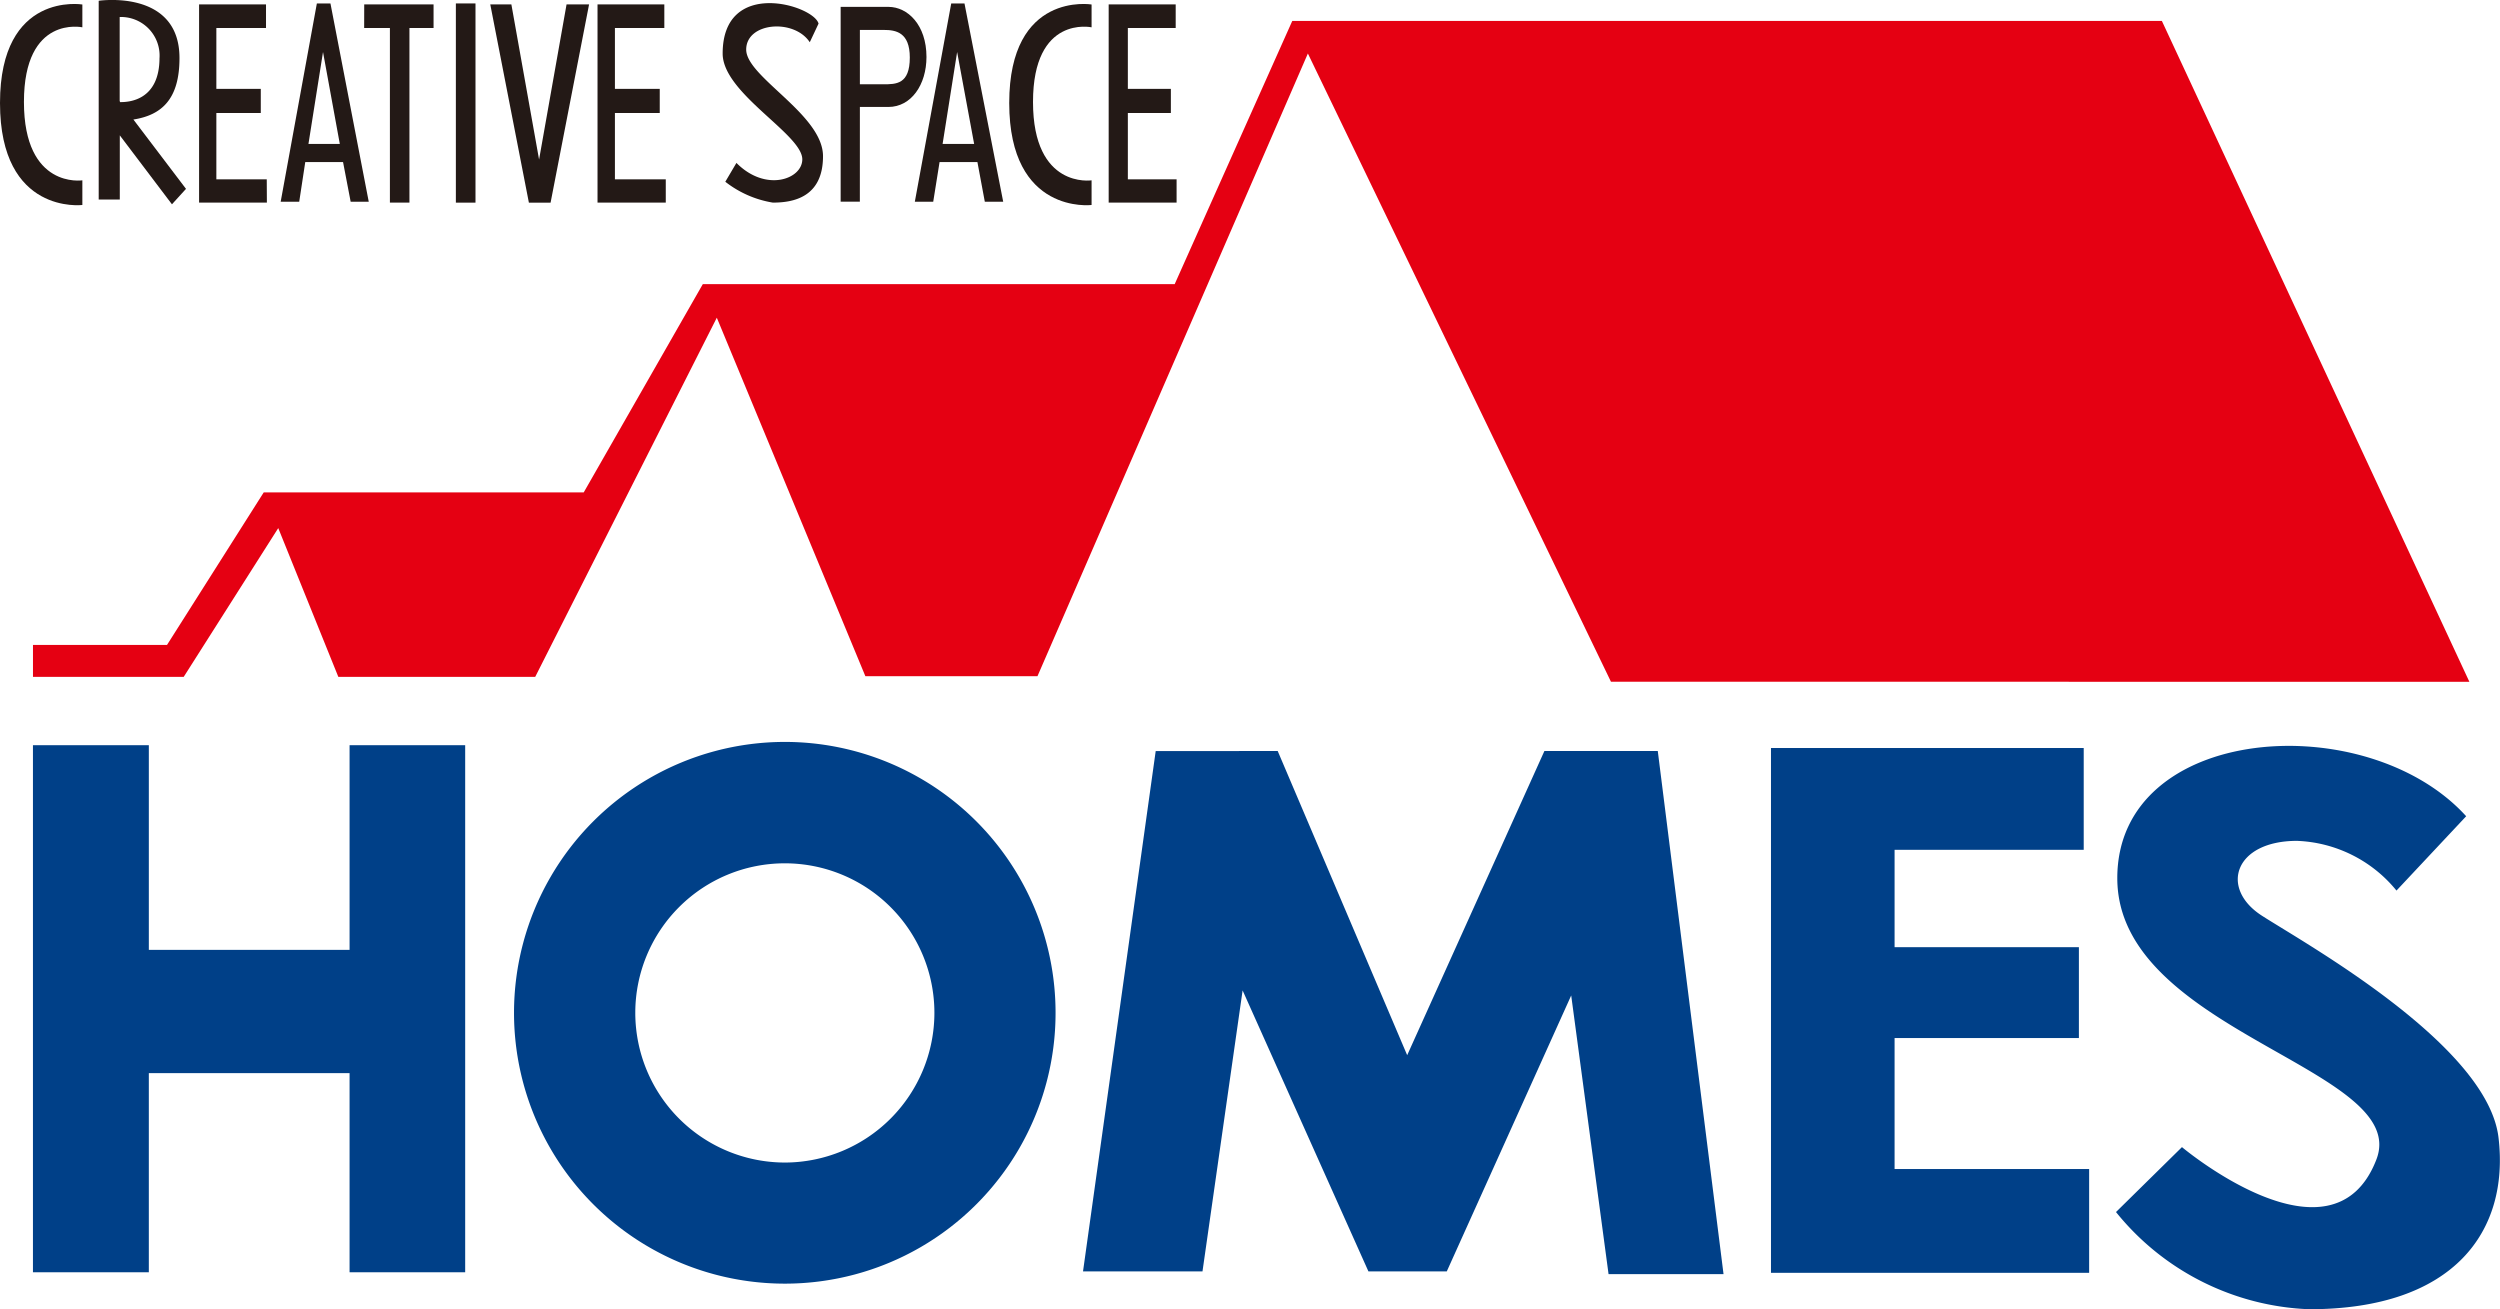
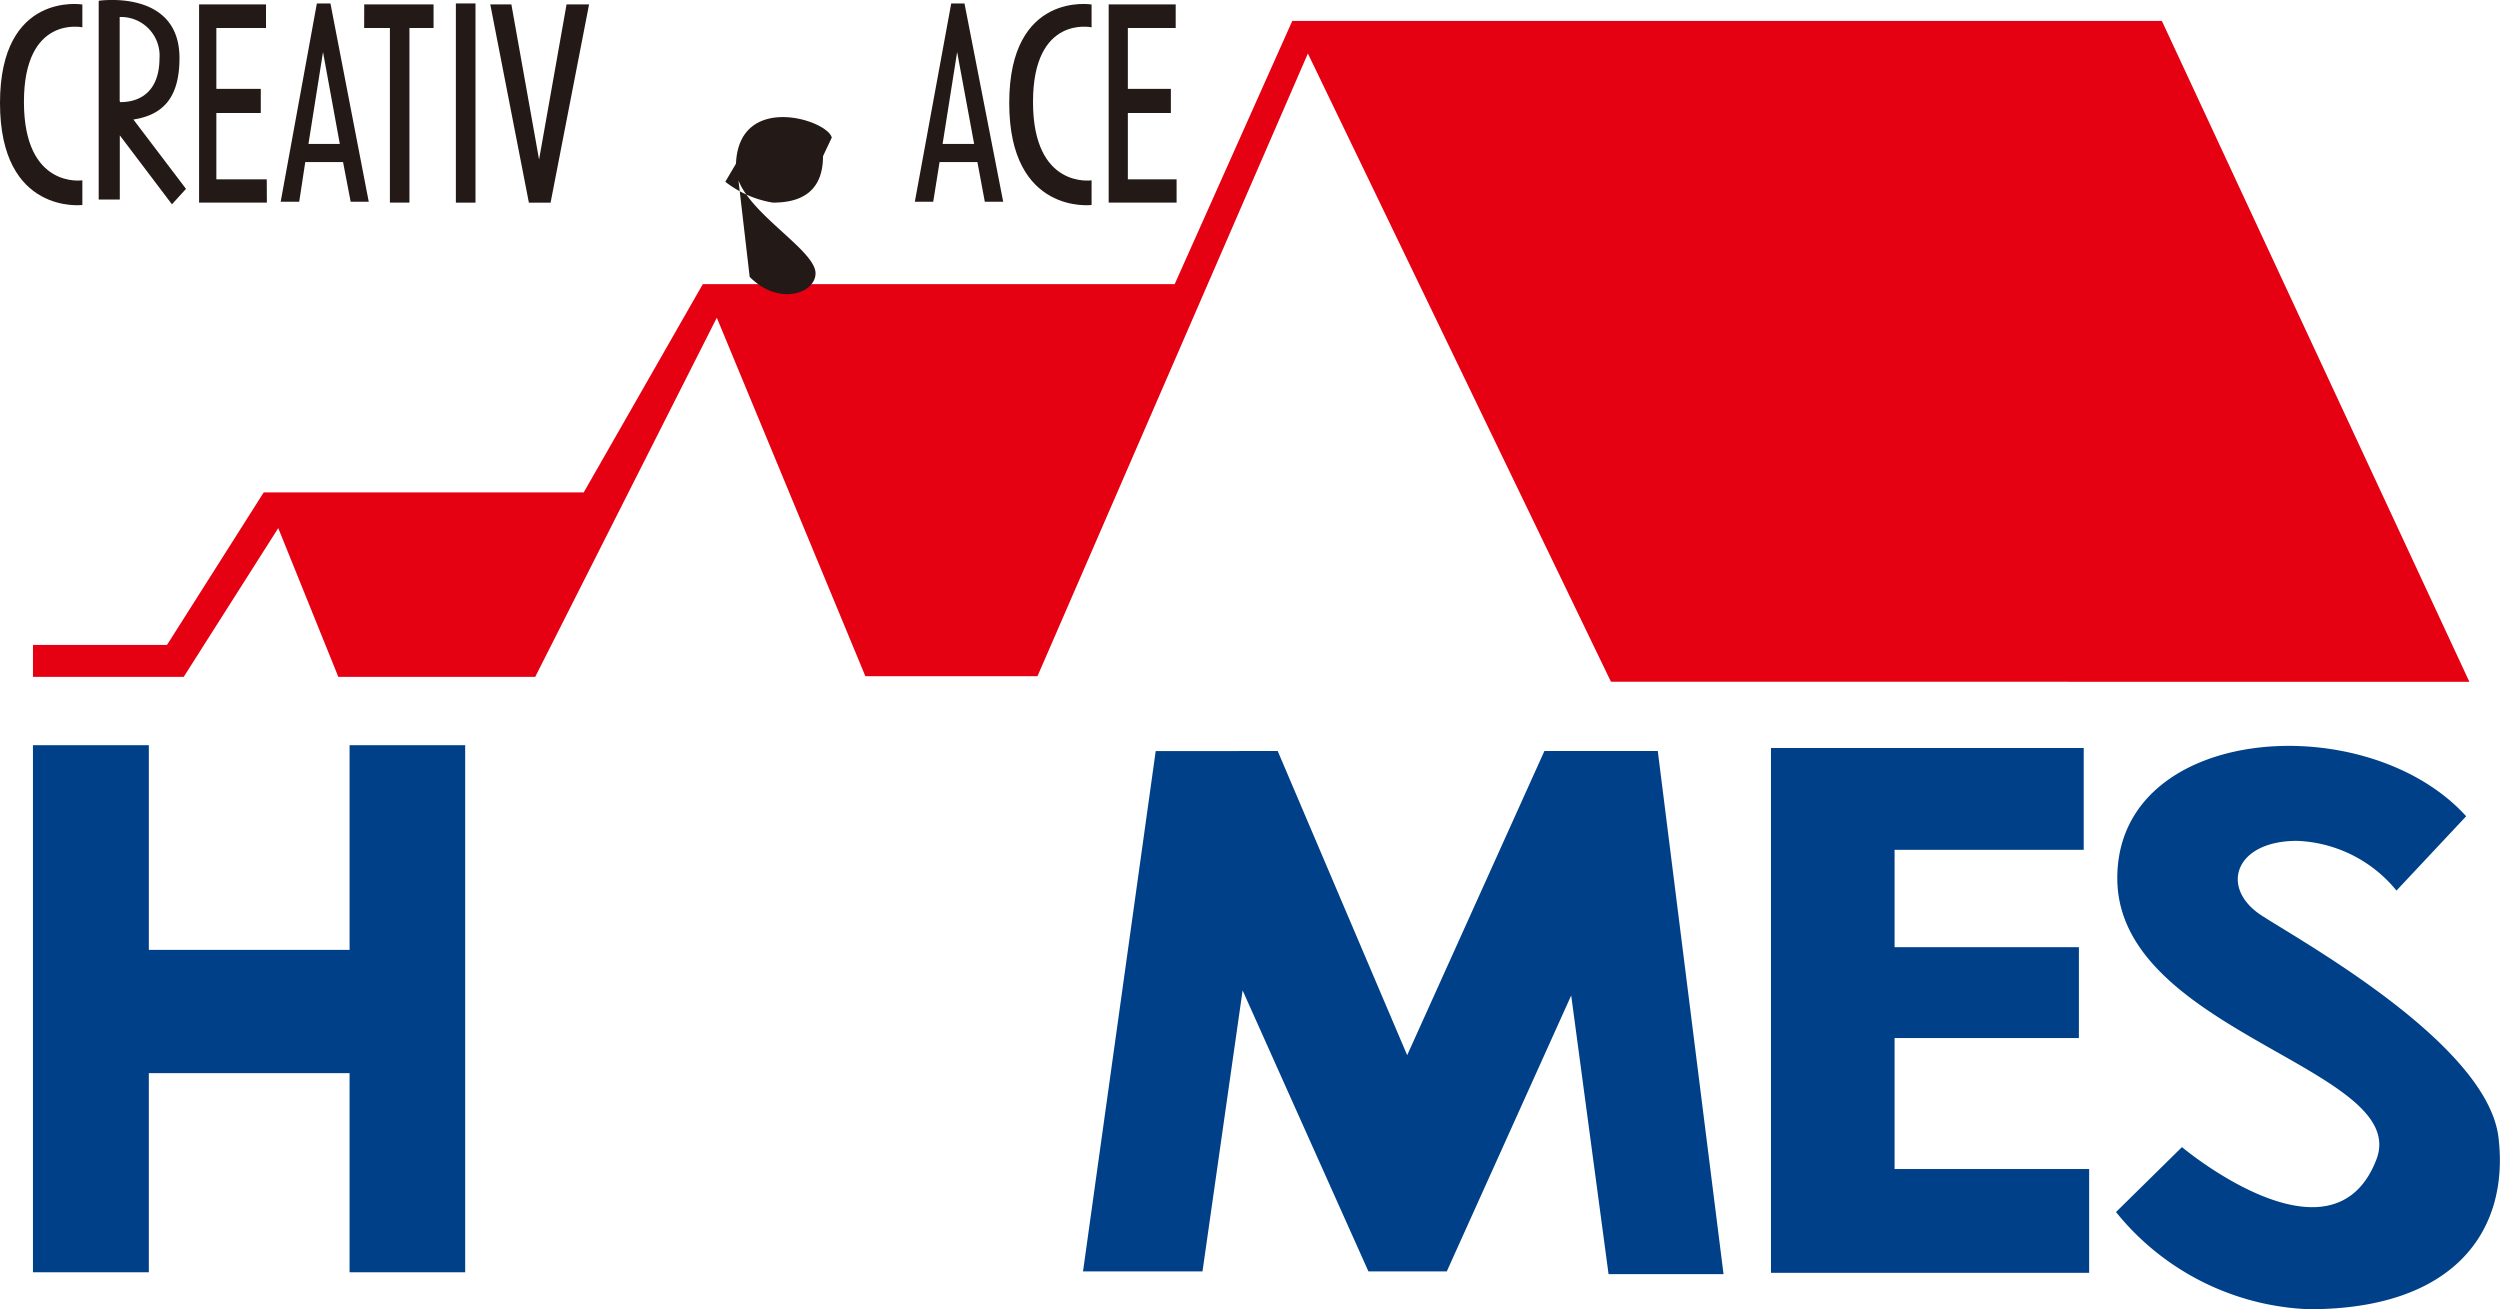
<svg xmlns="http://www.w3.org/2000/svg" width="82.93" height="43.43" viewBox="0 0 82.93 43.43">
  <g id="グループ_11" data-name="グループ 11" transform="translate(0)">
    <path id="パス_31" data-name="パス 31" d="M-262.177,29.917v6.79h6.659v-6.79h3.835V47.4h-3.835V40.794h-6.659V47.4h-3.844V29.917Z" transform="translate(267.114 -5.197)" fill="#004088" />
    <path id="パス_32" data-name="パス 32" d="M-233.975,30.059l4.295,10.09,4.552-10.09h3.761l2.181,17.352H-223l-1.239-9.244-4.127,9.153h-2.6L-235.139,38l-1.331,9.321h-3.963l2.411-17.261Z" transform="translate(276.359 -5.146)" fill="#004088" />
    <path id="パス_33" data-name="パス 33" d="M-213.294,29.985v3.377h-6.274v3.23h6.114v3.014h-6.114v4.345h6.454v3.443h-10.554V29.985Z" transform="translate(282.415 -5.172)" fill="#004088" />
-     <path id="パス_34" data-name="パス 34" d="M-245.309,29.837A8.987,8.987,0,0,0-254.3,38.82a8.982,8.982,0,0,0,8.986,8.987,8.978,8.978,0,0,0,8.978-8.987,8.983,8.983,0,0,0-8.978-8.983m0,13.953a4.968,4.968,0,0,1-4.963-4.97,4.959,4.959,0,0,1,4.963-4.956,4.961,4.961,0,0,1,4.959,4.956,4.97,4.97,0,0,1-4.959,4.97" transform="translate(271.351 -5.226)" fill="#004088" />
    <path id="パス_35" data-name="パス 35" d="M-203.645,32.267l-2.313,2.467a4.472,4.472,0,0,0-3.3-1.649c-2.075,0-2.576,1.571-1.168,2.48s7.488,4.279,7.853,7.365-1.457,5.692-6.281,5.692a8.651,8.651,0,0,1-6.408-3.224l2.188-2.154s4.984,4.187,6.446.421c1.19-3.033-8.591-4.223-8.591-9.342s8.262-5.7,11.572-2.056" transform="translate(285.454 -5.192)" fill="#004088" />
    <path id="パス_36" data-name="パス 36" d="M-185.2,34.189l-10.2-21.921h-28.847l-3.9,8.73H-243.8l-3.95,6.908h-10.615l-3.209,5.061h-4.446v1.059h5l3.136-4.935,1.993,4.935h6.531l6.024-11.914,4.928,11.892h5.709l8.97-20.656,10.054,20.84Z" transform="translate(267.114 -11.573)" fill="#e50012" />
    <path id="パス_37" data-name="パス 37" d="M-259.724,18.44h-2.249V11.864h2.22v.784H-261.4v2.02h1.474v.8H-261.4v2.2h1.672Z" transform="translate(268.577 -11.719)" fill="#231916" />
-     <path id="パス_38" data-name="パス 38" d="M-250,18.44h-2.264V11.864h2.216v.784h-1.639v2.02h1.487v.8h-1.487v2.2H-250Z" transform="translate(272.085 -11.719)" fill="#231916" />
    <path id="パス_39" data-name="パス 39" d="M-237.555,18.44h-2.253V11.864h2.223v.784h-1.587v2.02h1.427v.8h-1.427v2.2h1.617Z" transform="translate(276.585 -11.719)" fill="#231916" />
    <path id="パス_40" data-name="パス 40" d="M-257.949,11.864h2.3v.784h-.8V18.44h-.648V12.648h-.854Z" transform="translate(270.031 -11.719)" fill="#231916" />
    <path id="パス_41" data-name="パス 41" d="M-252.346,11.864h.747l-1.277,6.577h-.72l-1.281-6.577h.7l1,5.6h-.161Z" transform="translate(271.14 -11.719)" fill="#231916" />
-     <path id="パス_42" data-name="パス 42" d="M-245.7,12.69h.794c.4,0,.862.079.862.915,0,.888-.452.888-.877.888h-.779Zm0,2.555h.947c.753,0,1.262-.735,1.262-1.658,0-1.063-.623-1.662-1.262-1.662h-1.585v6.462h.637Z" transform="translate(274.224 -11.697)" fill="#231916" />
    <rect id="長方形_29" data-name="長方形 29" width="0.651" height="6.608" transform="translate(15.122 0.114)" fill="#231916" />
    <path id="パス_43" data-name="パス 43" d="M-257.664,18.418h.6l-1.27-6.576h-.451l-1.2,6.576h.615l.2-1.314h1.254Zm-1.4-1.917.483-3.049.557,3.049Z" transform="translate(269.296 -11.727)" fill="#231916" />
    <path id="パス_44" data-name="パス 44" d="M-242.21,18.418h.61l-1.284-6.576h-.44l-1.207,6.576h.61l.21-1.314h1.256Zm-1.4-1.917.482-3.049.564,3.049Z" transform="translate(274.878 -11.727)" fill="#231916" />
    <path id="パス_45" data-name="パス 45" d="M-261.523,18.023l-1.745-2.3c.946-.148,1.529-.683,1.529-2.039,0-2.3-2.68-1.9-2.68-1.9v6.594h.7v-2.13l1.73,2.287Zm-.879-4.344c0,1.418-1.028,1.47-1.305,1.466l-.016-.035V12.322a1.281,1.281,0,0,1,1.322,1.357" transform="translate(267.693 -11.758)" fill="#231916" />
    <path id="パス_46" data-name="パス 46" d="M-264.092,11.875v.753s-1.938-.419-1.938,2.476,1.938,2.6,1.938,2.6v.818s-2.732.336-2.732-3.383,2.732-3.268,2.732-3.268" transform="translate(266.824 -11.722)" fill="#231916" />
    <path id="パス_47" data-name="パス 47" d="M-239.5,11.875v.753s-1.943-.419-1.943,2.476,1.943,2.6,1.943,2.6v.818s-2.732.336-2.732-3.383,2.732-3.268,2.732-3.268" transform="translate(275.71 -11.722)" fill="#231916" />
-     <path id="パス_48" data-name="パス 48" d="M-248.757,17.134l-.369.625a3.459,3.459,0,0,0,1.576.692c.649,0,1.665-.157,1.665-1.54s-2.548-2.626-2.548-3.535,1.586-1.037,2.109-.245l.291-.618c-.162-.611-3.181-1.53-3.181.994,0,1.318,2.642,2.674,2.642,3.509,0,.66-1.214,1.1-2.185.118" transform="translate(273.186 -11.73)" fill="#231916" />
+     <path id="パス_48" data-name="パス 48" d="M-248.757,17.134l-.369.625a3.459,3.459,0,0,0,1.576.692c.649,0,1.665-.157,1.665-1.54l.291-.618c-.162-.611-3.181-1.53-3.181.994,0,1.318,2.642,2.674,2.642,3.509,0,.66-1.214,1.1-2.185.118" transform="translate(273.186 -11.73)" fill="#231916" />
  </g>
</svg>